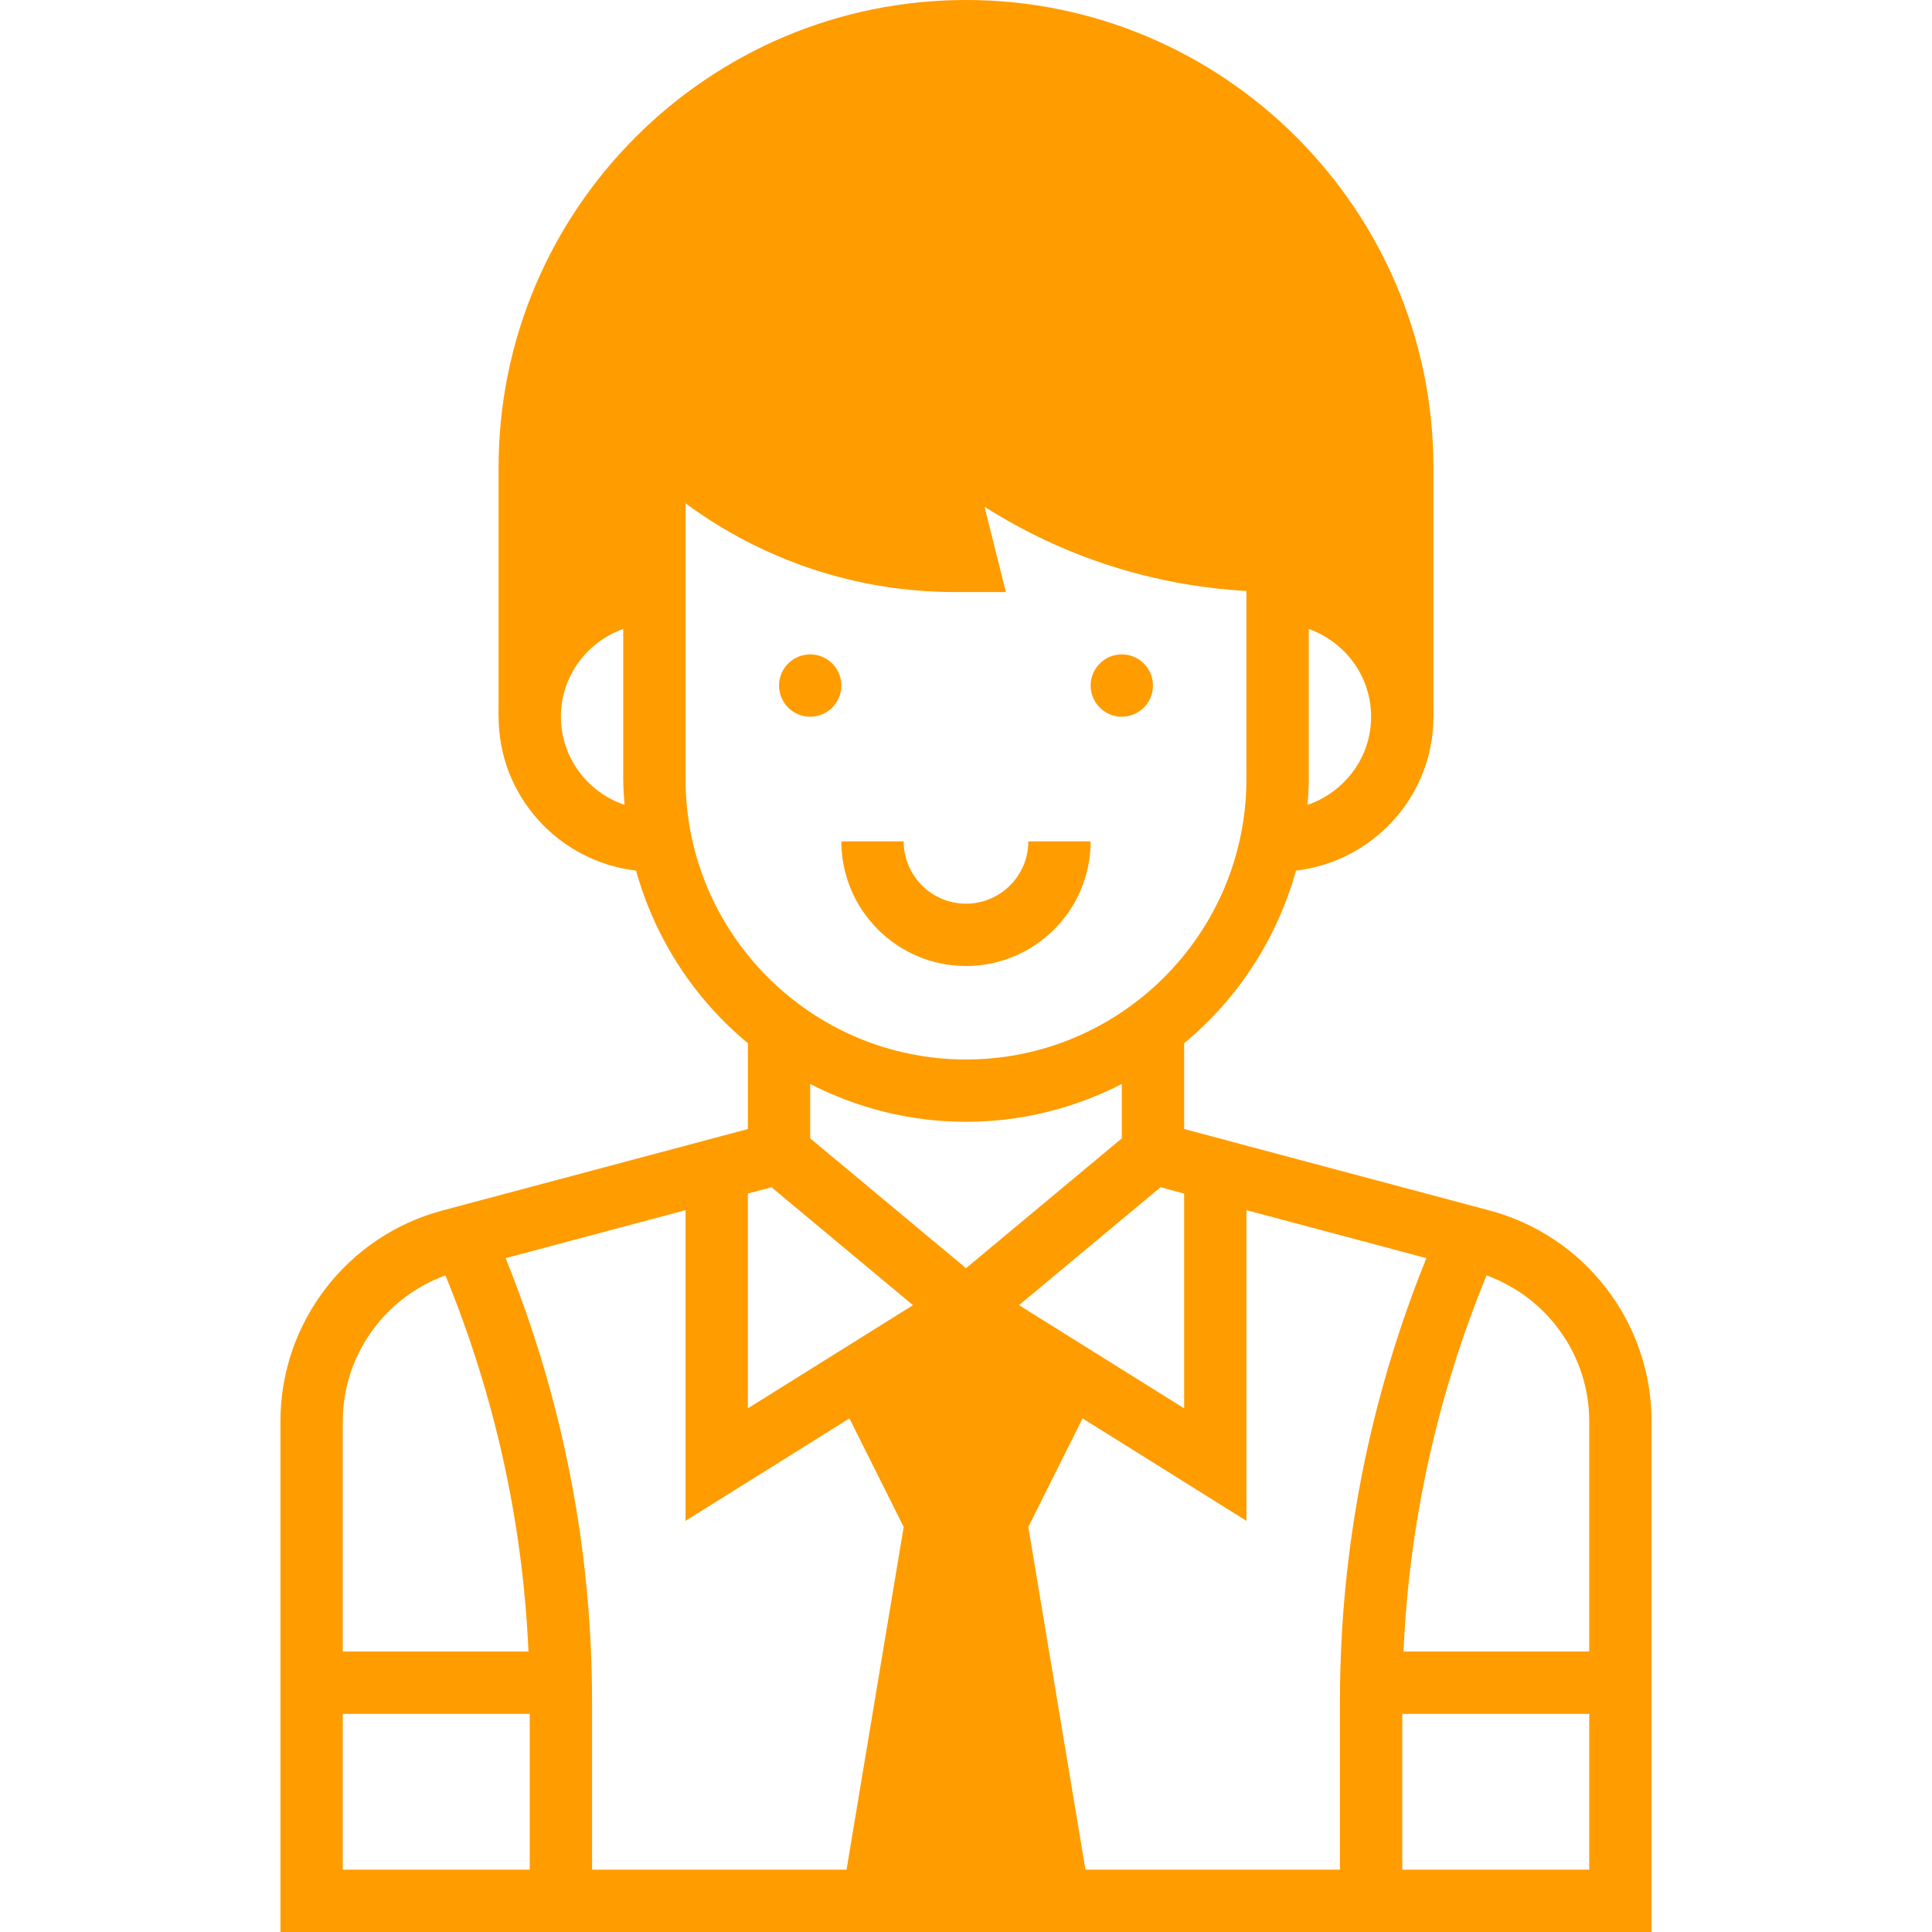
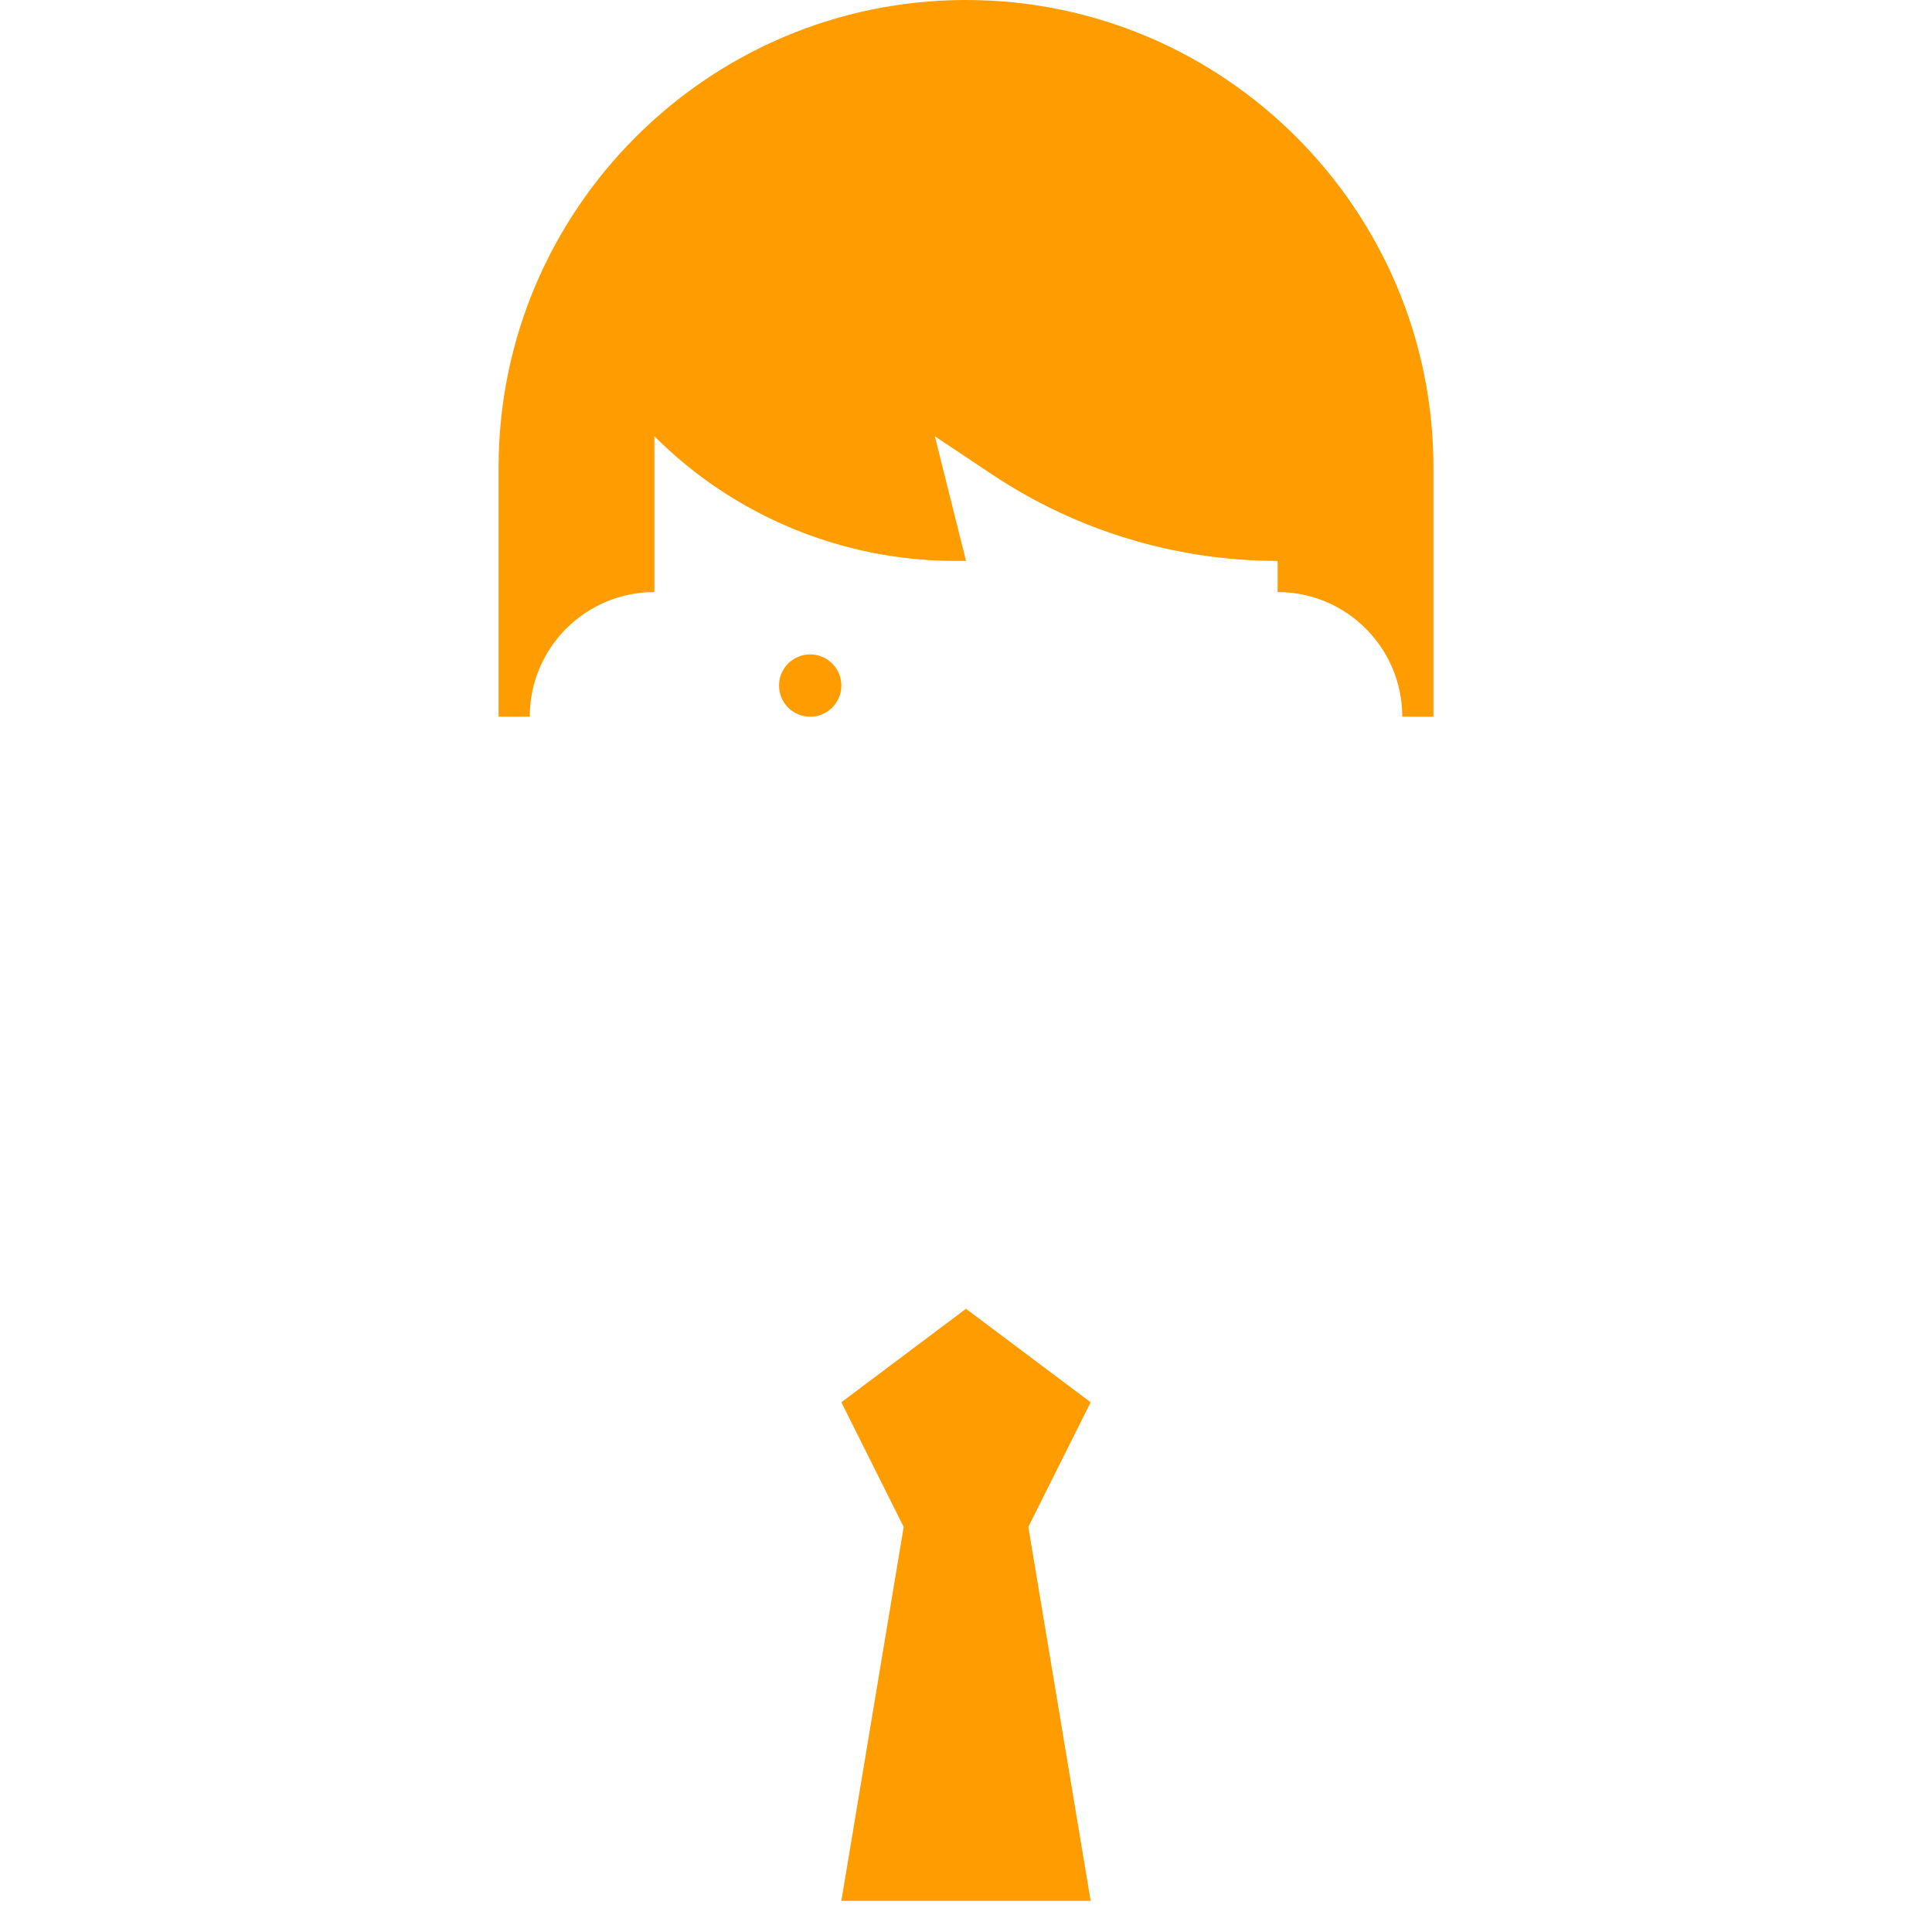
<svg xmlns="http://www.w3.org/2000/svg" version="1.1" id="Capa_1" x="0px" y="0px" viewBox="0 0 496 496" style="enable-background:new 0 0 496 496;" xml:space="preserve" width="300" height="300">
  <g width="100%" height="100%" transform="matrix(1,0,0,1,0,0)">
    <g>
      <path style="" d="M248,0c-66.168,0-120,53.832-120,120v64h8c0-17.672,14.328-32,32-32v-40&#10;&#09;&#09;c20.488,20.488,48.28,32,77.256,32H248l-8-32l14.72,9.816C276.416,136.28,301.92,144,328,144v8c17.672,0,32,14.328,32,32h8v-64&#10;&#09;&#09;C368,53.832,314.168,0,248,0z" fill="#ff9c00" fill-opacity="1" data-original-color="#f0bc5eff" stroke="none" stroke-opacity="1" />
      <polygon style="" points="280,360 248,336 216,360 232,392 216,488 280,488 264,392 &#09;" fill="#ff9c00" fill-opacity="1" data-original-color="#f0bc5eff" stroke="none" stroke-opacity="1" />
    </g>
    <circle cx="208" cy="176" r="8" fill="#ff9c00" fill-opacity="1" data-original-color="#000000ff" stroke="none" stroke-opacity="1" />
-     <circle cx="288" cy="176" r="8" fill="#ff9c00" fill-opacity="1" data-original-color="#000000ff" stroke="none" stroke-opacity="1" />
-     <path d="M248,248c17.648,0,32-14.352,32-32h-16c0,8.824-7.176,16-16,16s-16-7.176-16-16h-16C216,233.648,230.352,248,248,248z" fill="#ff9c00" fill-opacity="1" data-original-color="#000000ff" stroke="none" stroke-opacity="1" />
-     <path d="M382.432,310.776L304,289.848v-22.024c13.688-11.32,23.824-26.728,28.712-44.304C352.528,221.16,368,204.44,368,184&#10;&#09;c0-19.312-13.768-35.472-32-39.192V104h-16v31.704c-21.728-1.392-42.616-8.4-60.84-20.552l-31.936-21.288l10.472,41.856&#10;&#09;c-23.144-1.704-44.688-11.256-61.688-27.24V104h-16v40.808c-18.232,3.72-32,19.872-32,39.192c0,20.44,15.472,37.16,35.288,39.52&#10;&#09;c4.888,17.576,15.024,32.984,28.712,44.304v22.024l-78.432,20.92C89.096,317.296,72,339.536,72,364.872V496h352V364.872&#10;&#09;C424,339.536,406.904,317.296,382.432,310.776z M408,364.872V424h-47.68c1.472-33.272,8.648-65.672,21.32-96.576&#10;&#09;C397.288,333.136,408,347.984,408,364.872z M129.808,323L176,310.68v79.76l71.328-44.584l0.672-0.432l0.672,0.432L320,390.44v-79.76&#10;&#09;L366.192,323C351.52,359.336,344,397.624,344,436.928V480H152v-43.072C152,397.624,144.48,359.336,129.808,323z M297.944,304.8&#10;&#09;l6.056,1.616v55.144l-42.392-26.488L297.944,304.8z M352,184c0,10.536-6.872,19.416-16.336,22.632&#10;&#09;c0.168-2.2,0.336-4.392,0.336-6.632v-38.528C345.288,164.784,352,173.584,352,184z M144,184c0-10.416,6.712-19.216,16-22.528V200&#10;&#09;c0,2.24,0.168,4.432,0.336,6.632C150.872,203.416,144,194.536,144,184z M176,200v-70.784C195.984,143.936,219.976,152,245.256,152&#10;&#09;h12.992l-5.488-21.904c20.272,12.904,43.32,20.264,67.232,21.624V200c0,39.704-32.296,72-72,72S176,239.704,176,200z M248,288&#10;&#09;c14.408,0,27.984-3.552,40-9.712v13.96l-40,33.336l-40-33.336v-13.96C220.016,284.448,233.592,288,248,288z M198.056,304.8&#10;&#09;l36.336,30.272L192,361.56v-55.144L198.056,304.8z M114.352,327.424c12.672,30.904,19.856,63.304,21.32,96.576H88v-59.128&#10;&#09;C88,347.984,98.712,333.136,114.352,327.424z M88,440h48v40H88V440z M360,480v-40h48v40H360z" fill="#ff9c00" fill-opacity="1" data-original-color="#000000ff" stroke="none" stroke-opacity="1" />
    <g>
</g>
    <g>
</g>
    <g>
</g>
    <g>
</g>
    <g>
</g>
    <g>
</g>
    <g>
</g>
    <g>
</g>
    <g>
</g>
    <g>
</g>
    <g>
</g>
    <g>
</g>
    <g>
</g>
    <g>
</g>
    <g>
</g>
  </g>
</svg>